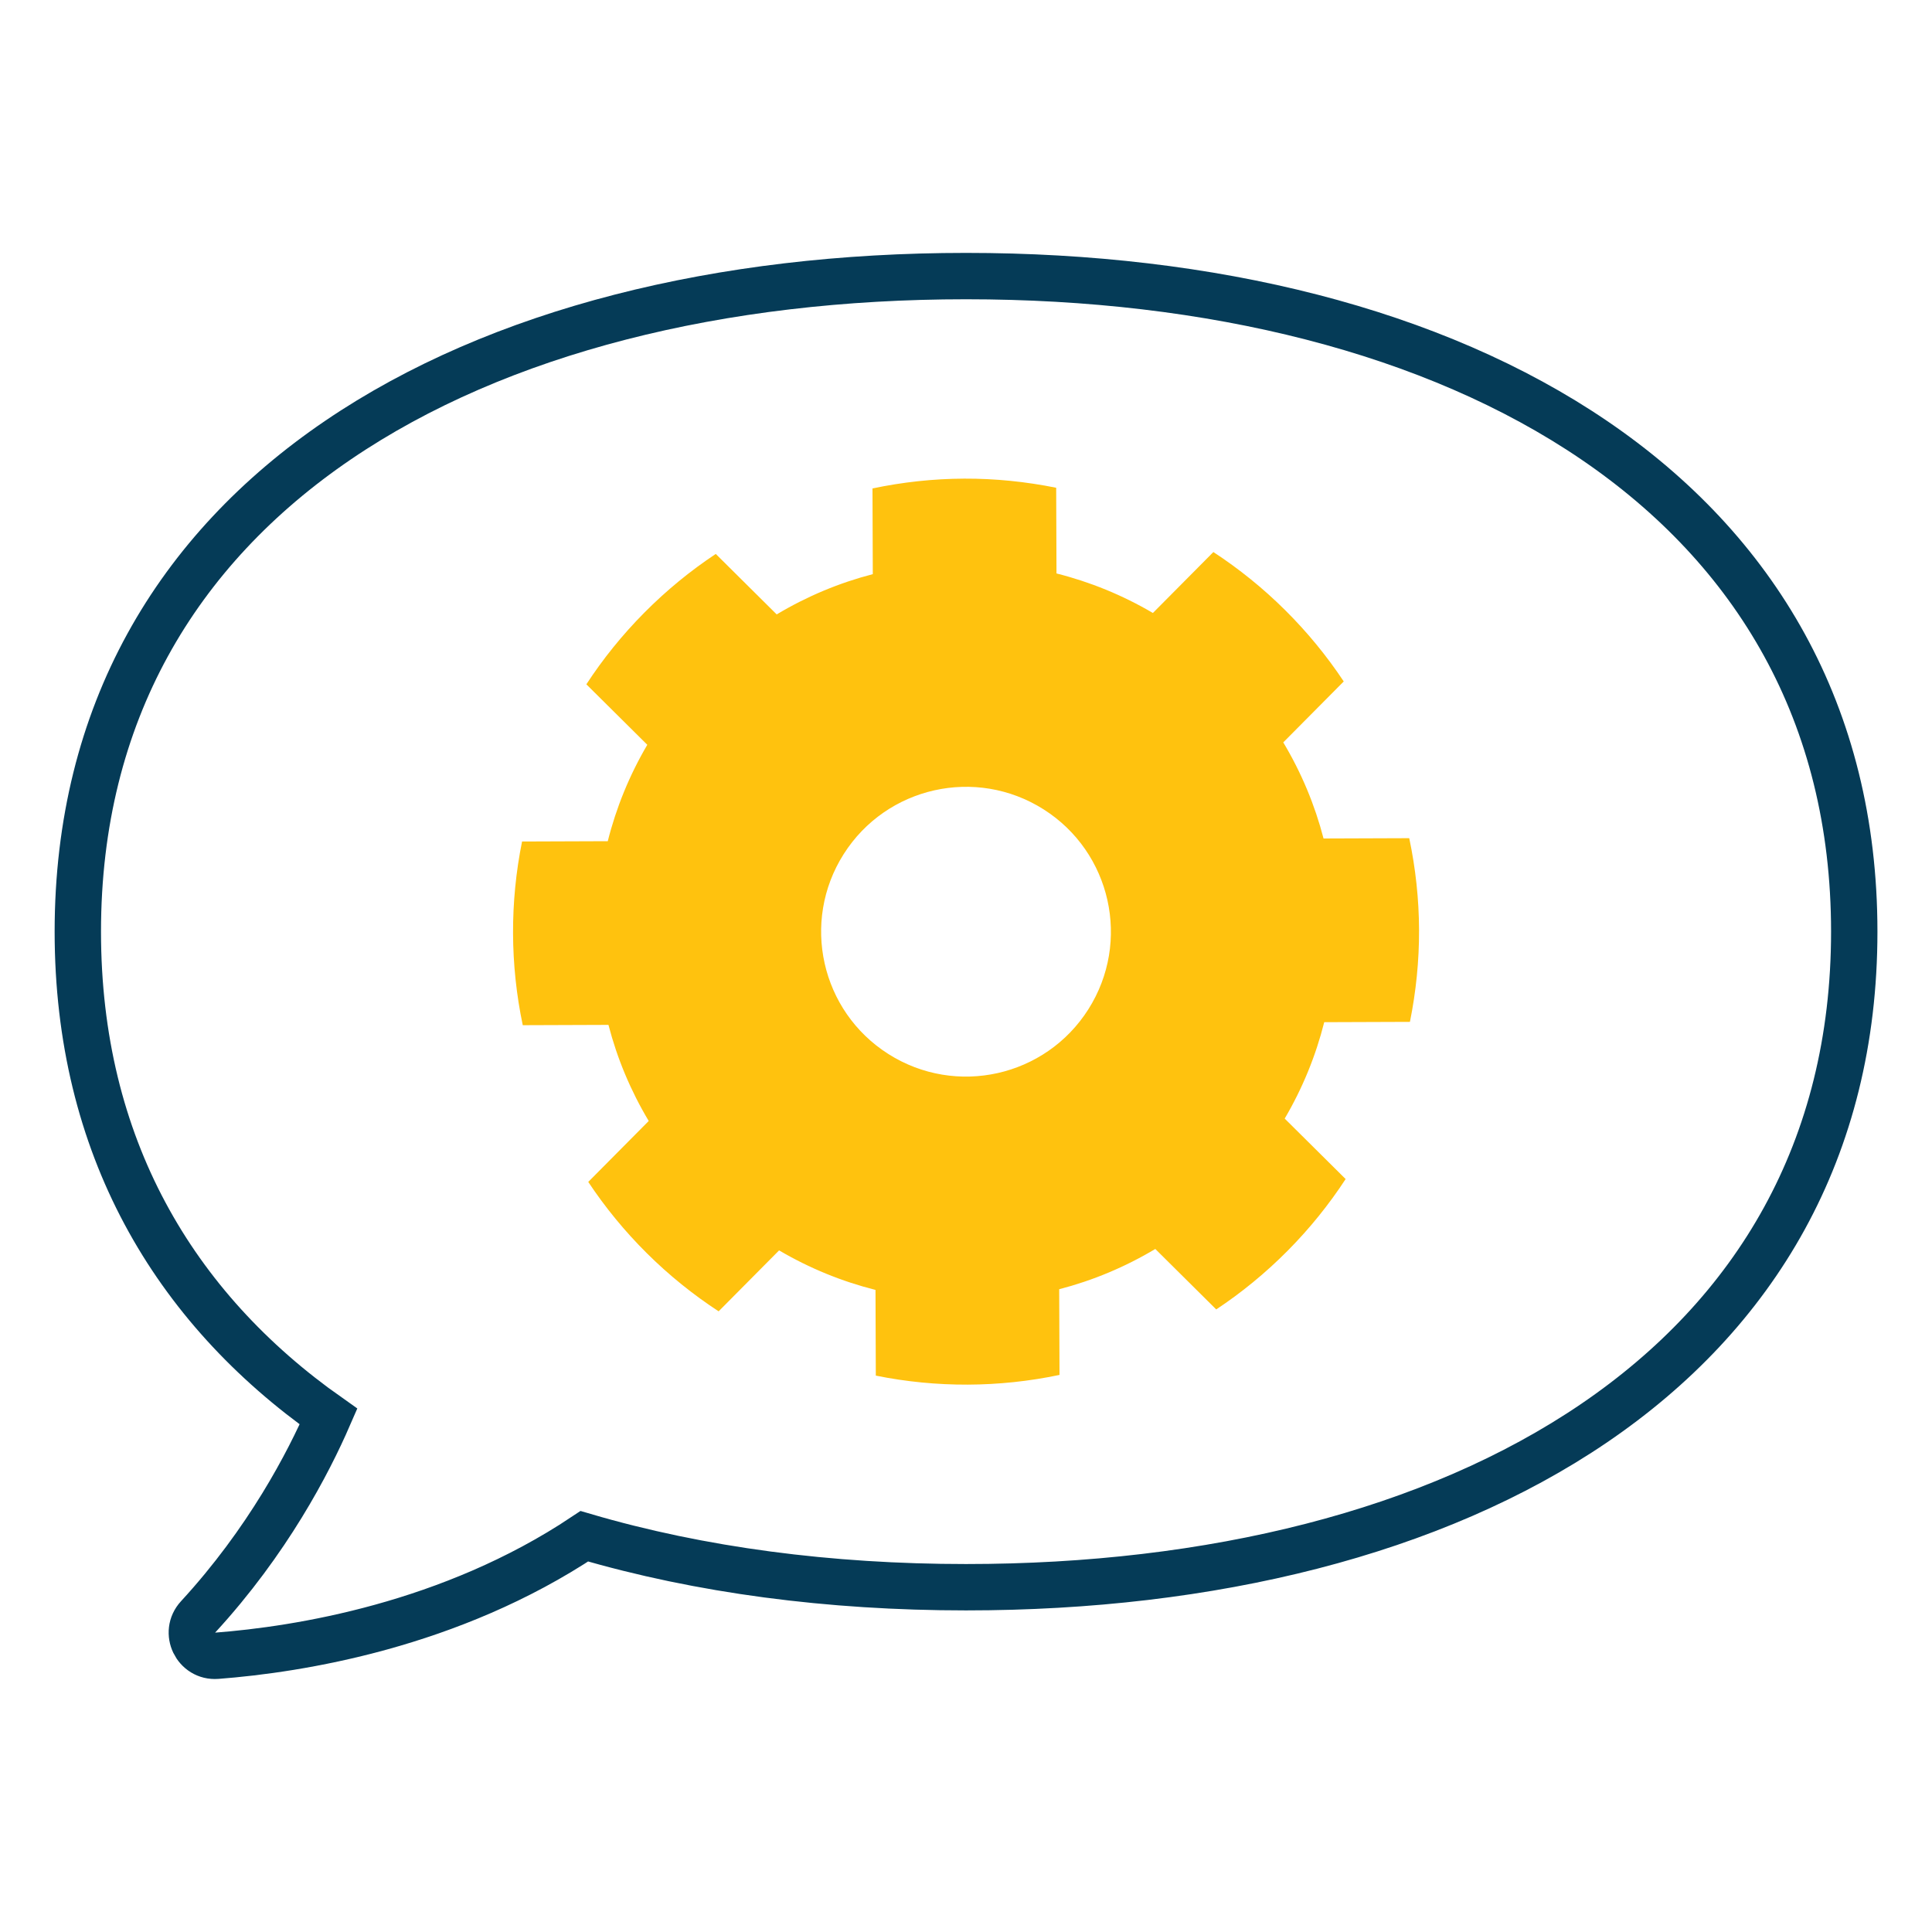
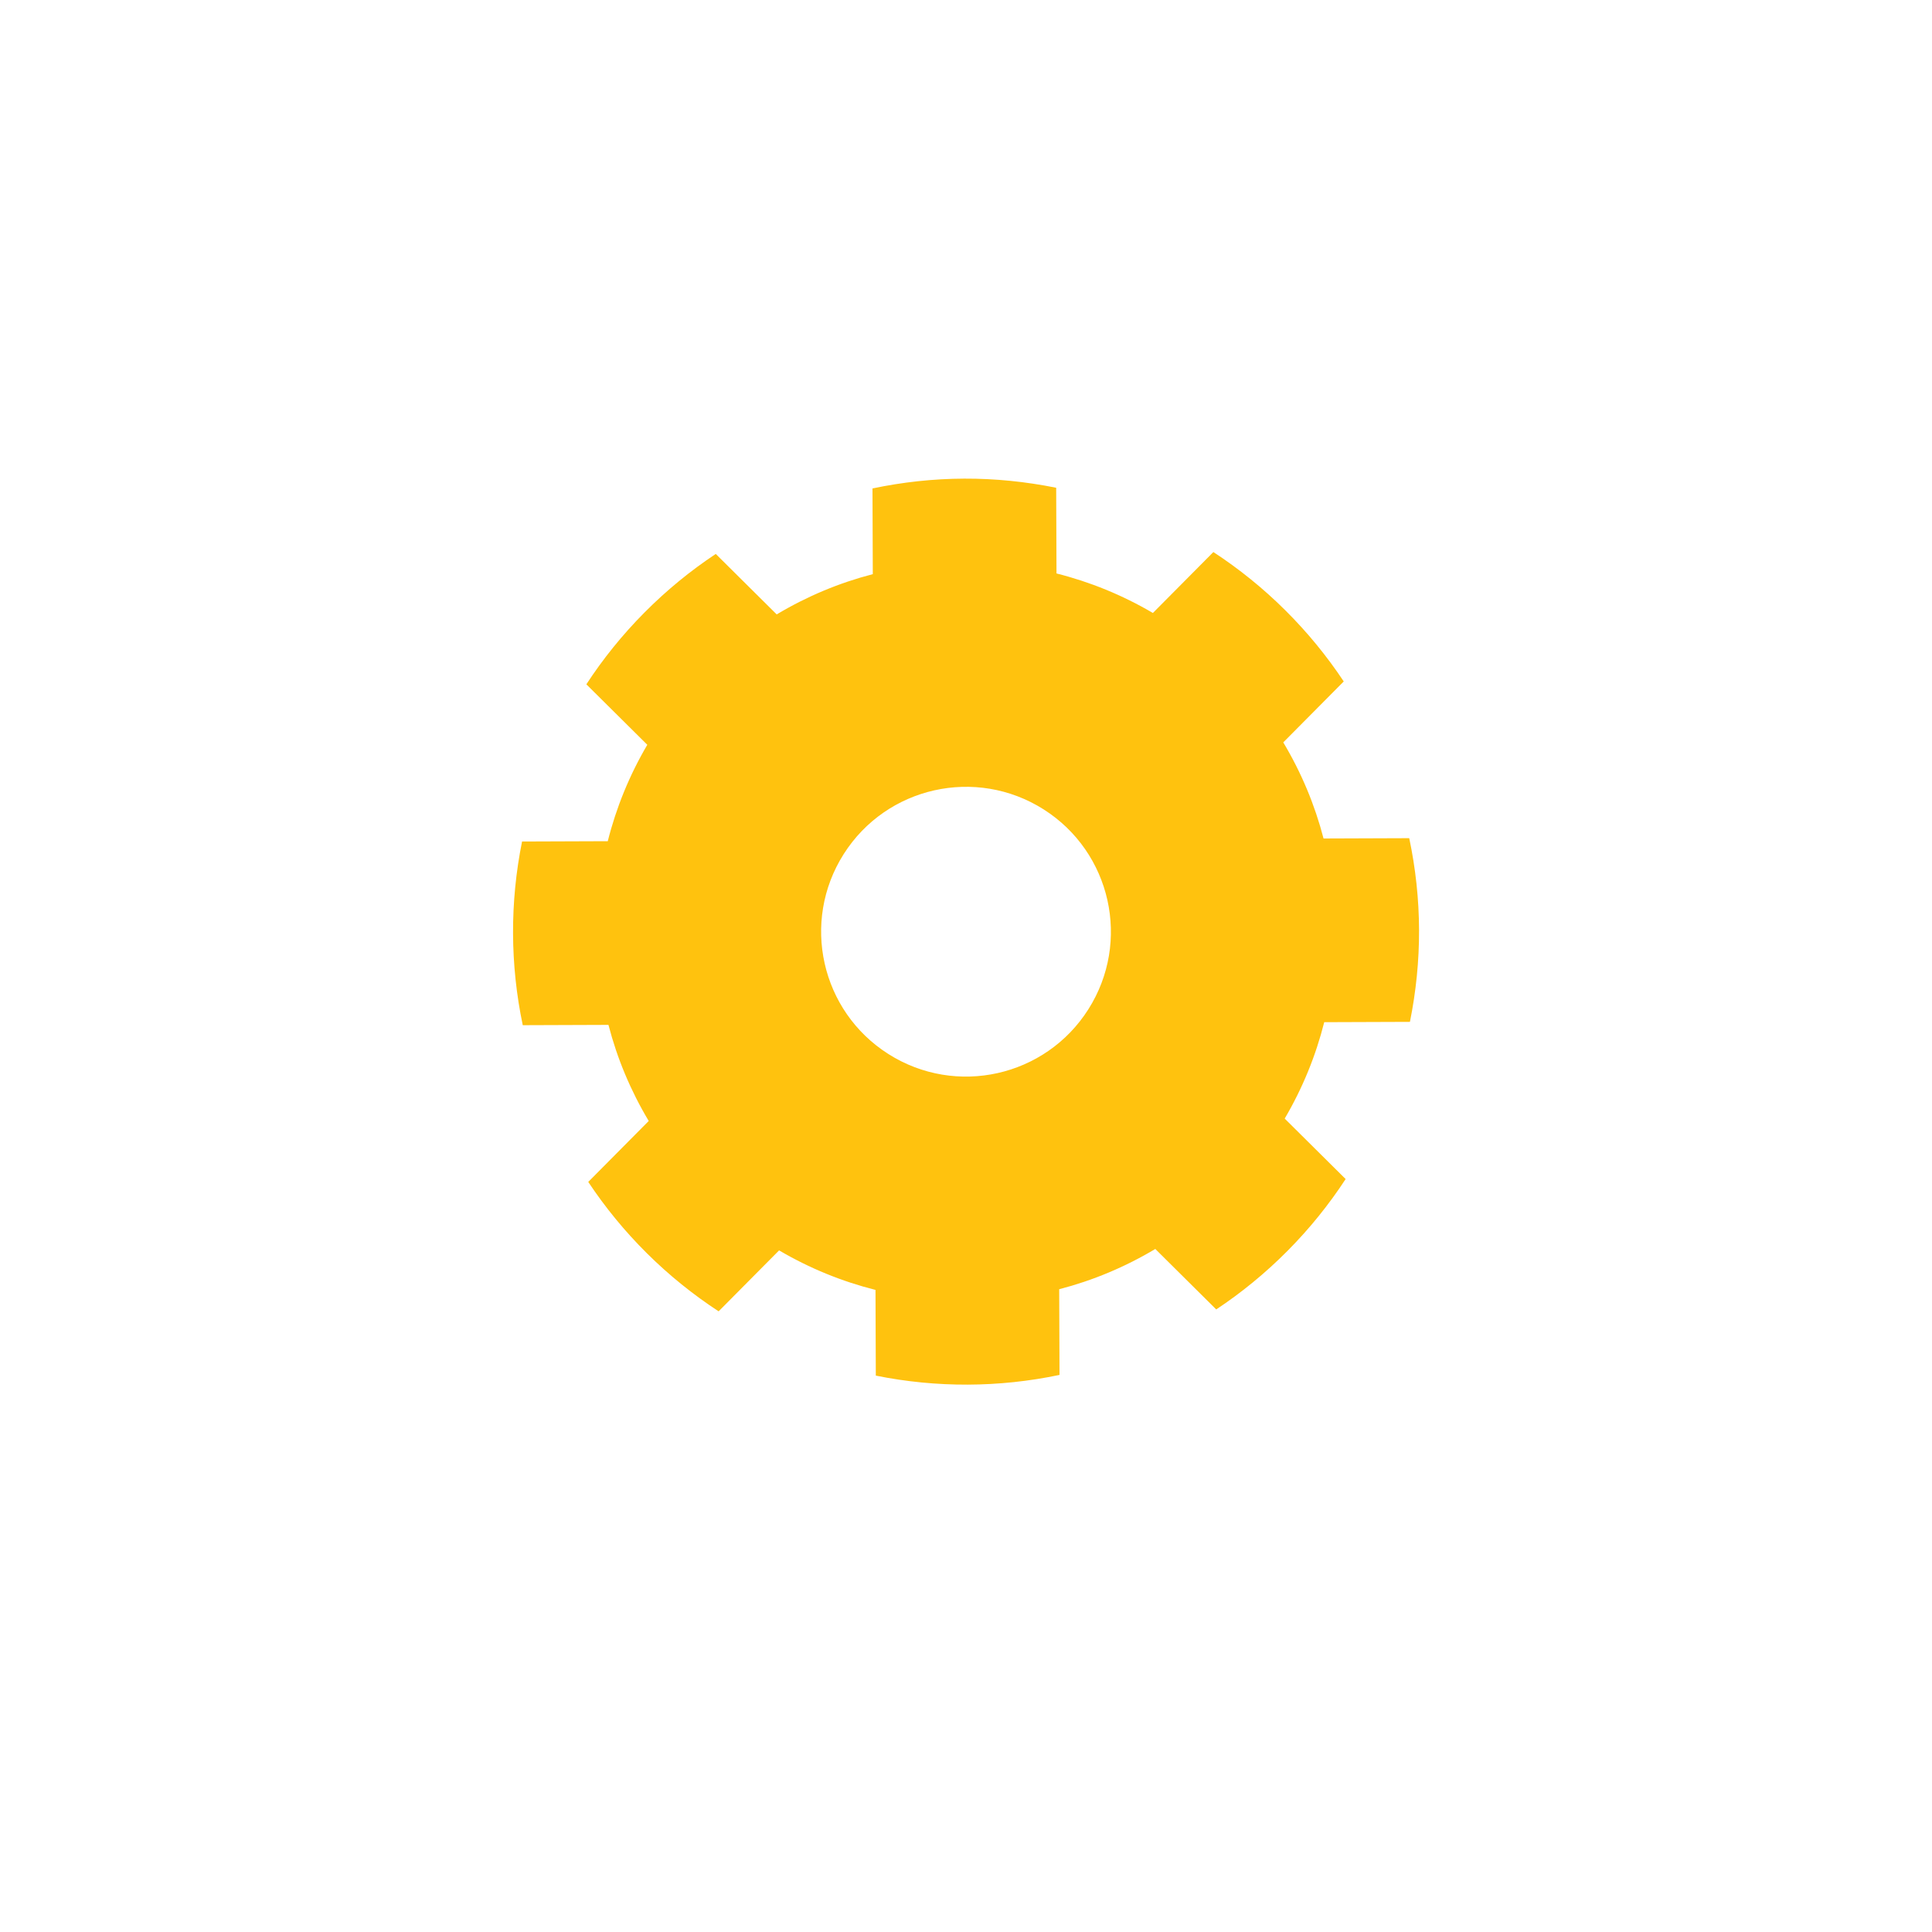
<svg xmlns="http://www.w3.org/2000/svg" id="uuid-6b334040-8c3c-4a54-8832-3cefc55ddfa9" data-name="Layer 1" width="500" height="500" viewBox="0 0 500 500">
  <defs>
    <style>
      .uuid-e279b0b6-ab77-488c-8e9b-7cf2e9f331d8 {
        fill: none;
        stroke: #053b57;
        stroke-miterlimit: 10;
        stroke-width: 12px;
      }

      .uuid-460df11c-f1bf-4447-94c0-8c9132e7a960 {
        fill: #ffc20e;
      }
    </style>
  </defs>
-   <path class="uuid-e279b0b6-ab77-488c-8e9b-7cf2e9f331d8" d="M250.01,71.45c-126.95,0-229.87,56.67-229.87,169.66,0,55.37,24.73,97.21,64.88,125.49-5.2,11.96-15.71,32.24-33.77,51.87-3.68,4-.57,10.46,4.85,10.04,21.16-1.62,60.49-7.84,95.13-30.93,29.93,8.79,63.42,13.19,98.78,13.19,126.95,0,229.87-56.67,229.87-169.66S376.96,71.45,250.01,71.45Z" />
  <path class="uuid-460df11c-f1bf-4447-94c0-8c9132e7a960" d="M364.89,264.46c1.58-7.84,2.39-15.8,2.36-23.77v-.02c-.03-7.97-.89-15.92-2.54-23.75l-22.18,.08c-2.24-8.65-5.72-17.01-10.42-24.87l15.65-15.77c-4.34-6.53-9.39-12.72-15.17-18.46-5.78-5.74-12.01-10.74-18.57-15.03l-15.65,15.77c-7.9-4.64-16.29-8.05-24.95-10.23l-.08-22.18c-7.84-1.58-15.8-2.39-23.77-2.36h-.02c-7.97,.03-15.92,.89-23.75,2.54l.08,22.18c-8.65,2.24-17.01,5.72-24.87,10.42l-15.77-15.65c-6.53,4.33-12.72,9.39-18.46,15.17-5.74,5.78-10.75,12.01-15.03,18.57l15.77,15.65c-4.64,7.9-8.05,16.29-10.23,24.95l-22.18,.08c-3.17,15.68-3.11,31.88,.18,47.54l22.18-.08c2.24,8.65,5.72,17.01,10.42,24.87l-15.65,15.77c4.34,6.53,9.39,12.72,15.17,18.46,5.78,5.74,12.01,10.74,18.57,15.03l15.65-15.77c7.9,4.64,16.29,8.05,24.95,10.23l.08,22.18c15.68,3.17,31.88,3.11,47.54-.18l-.08-22.18c8.65-2.24,17.01-5.72,24.87-10.42l15.77,15.65c6.53-4.33,12.72-9.39,18.46-15.17,5.74-5.78,10.74-12.01,15.03-18.57l-15.77-15.65c4.64-7.9,8.05-16.29,10.23-24.95l22.18-.08Zm-83.22-3.26c-11.09,17.49-34.25,22.68-51.74,11.59-17.49-11.09-22.68-34.25-11.59-51.74,11.09-17.49,34.25-22.68,51.74-11.59,17.49,11.09,22.68,34.25,11.59,51.74Z" />
</svg>